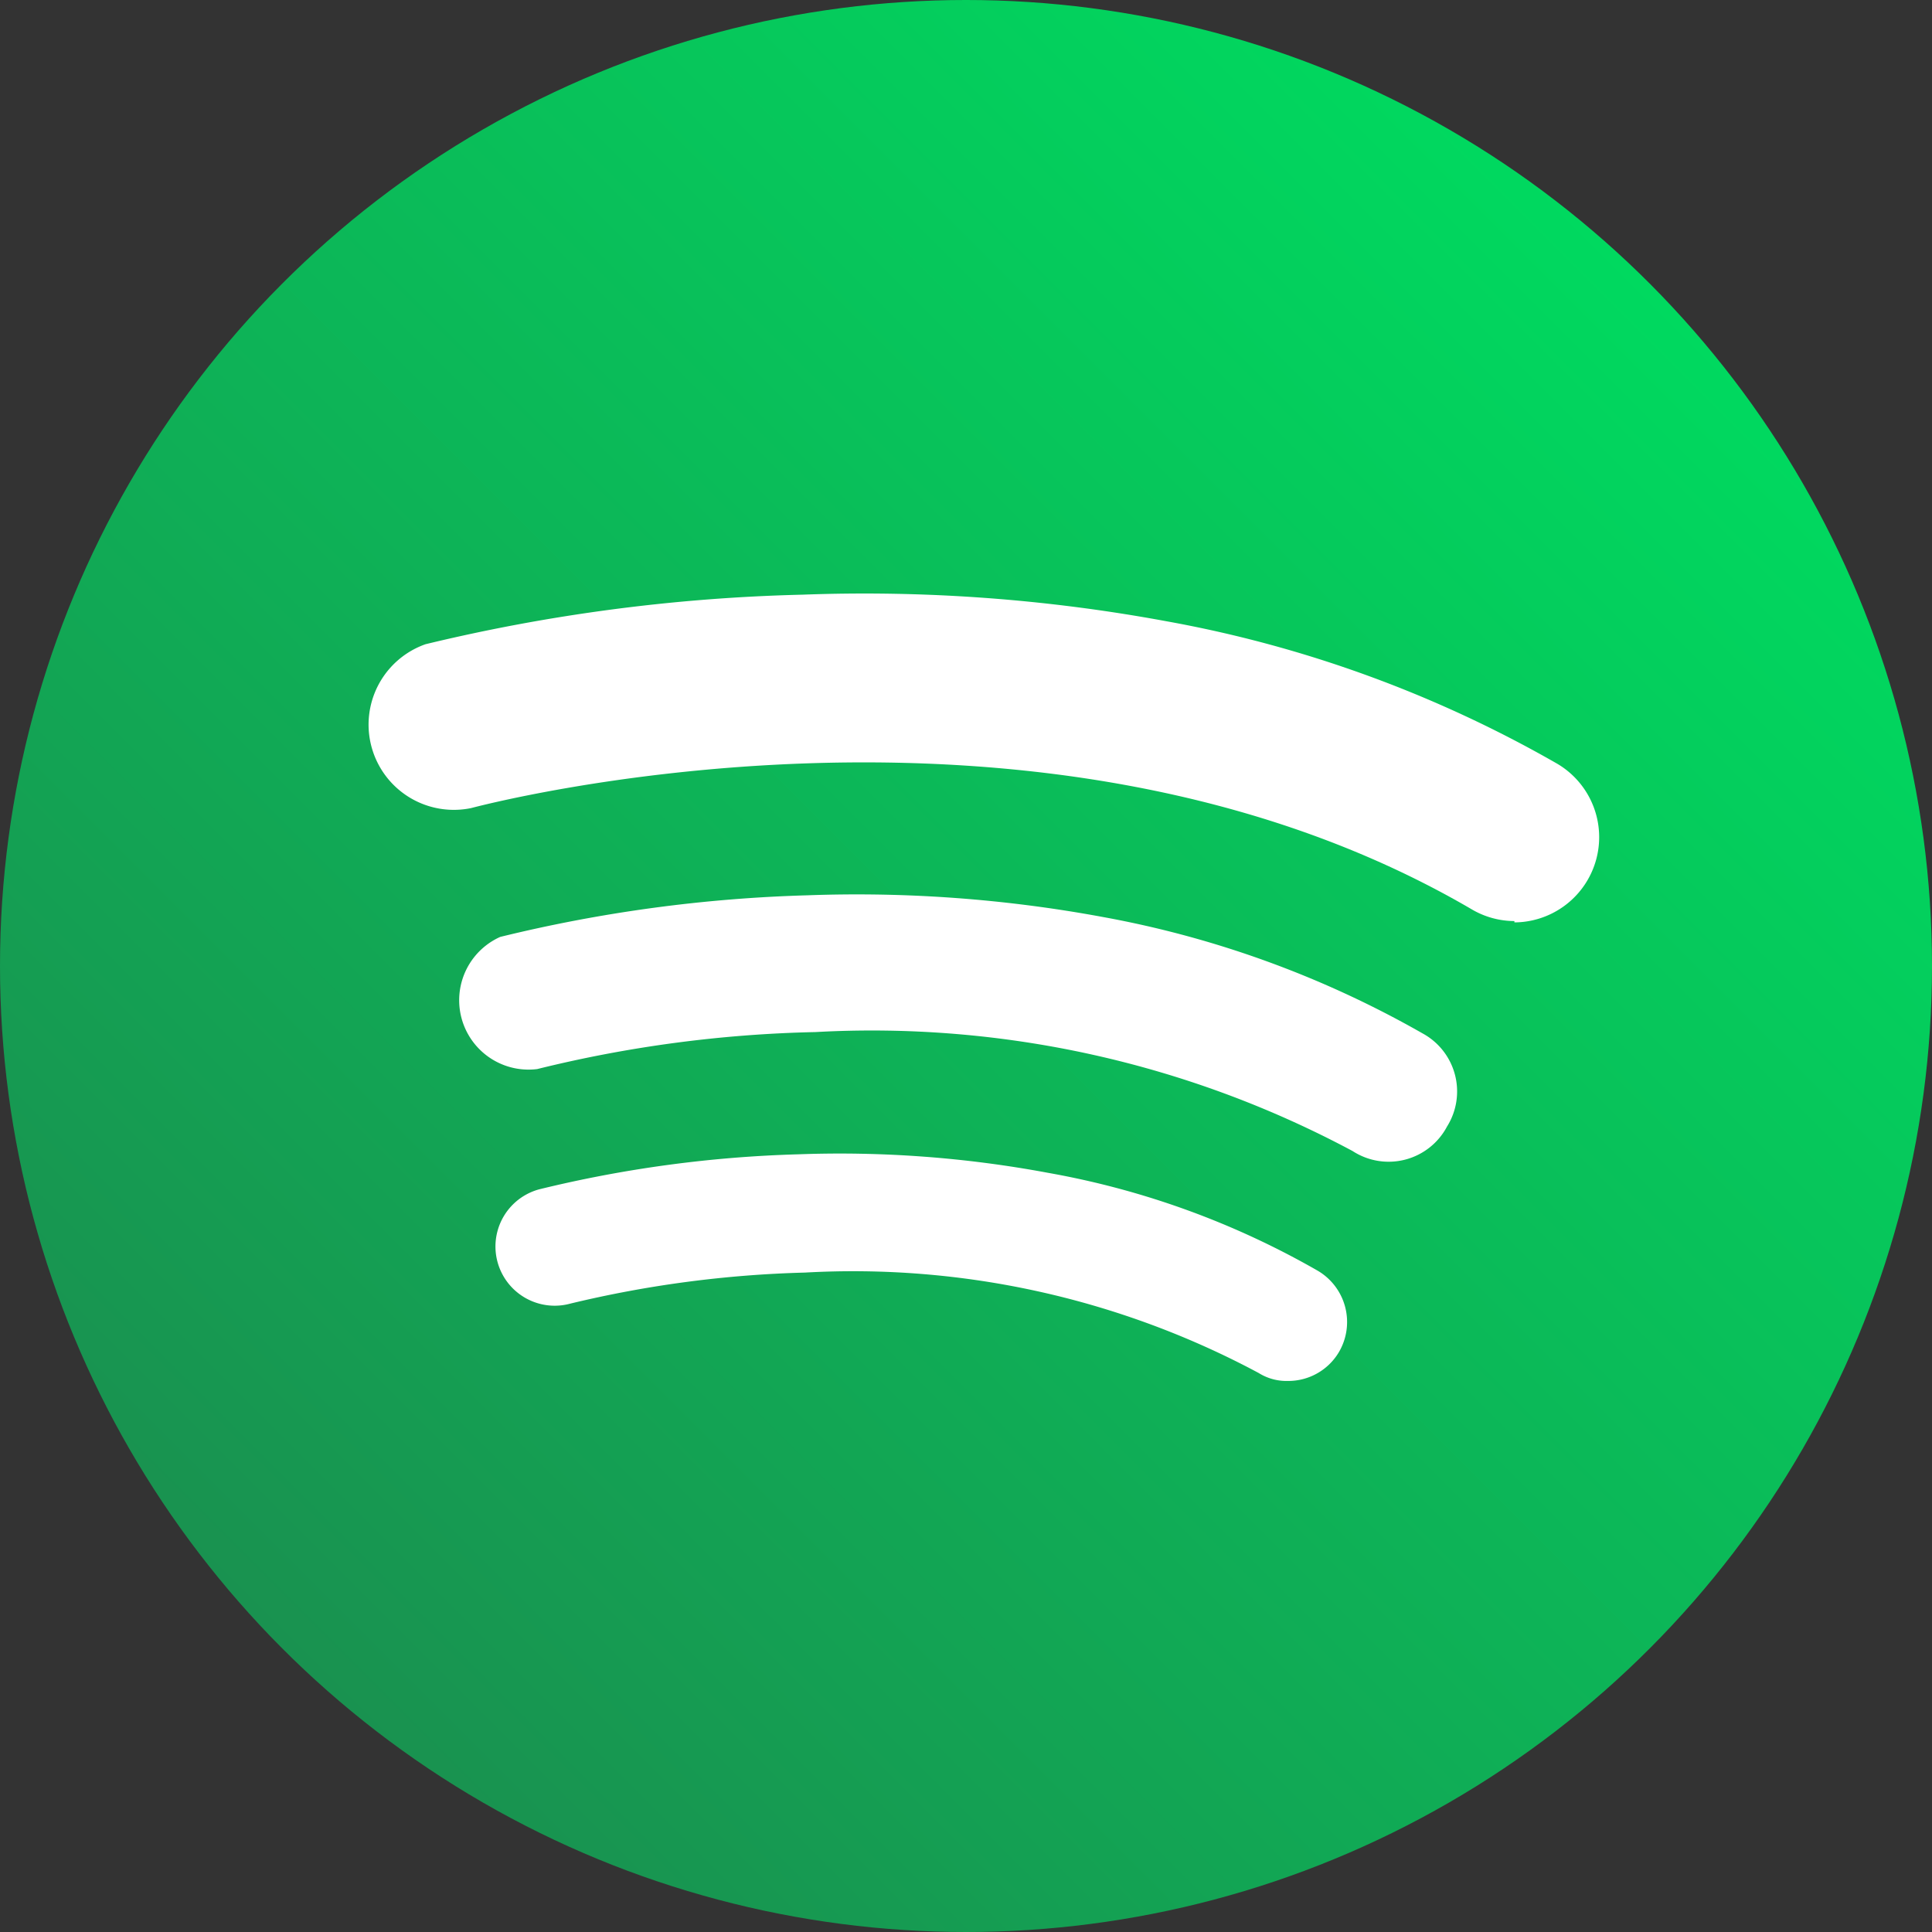
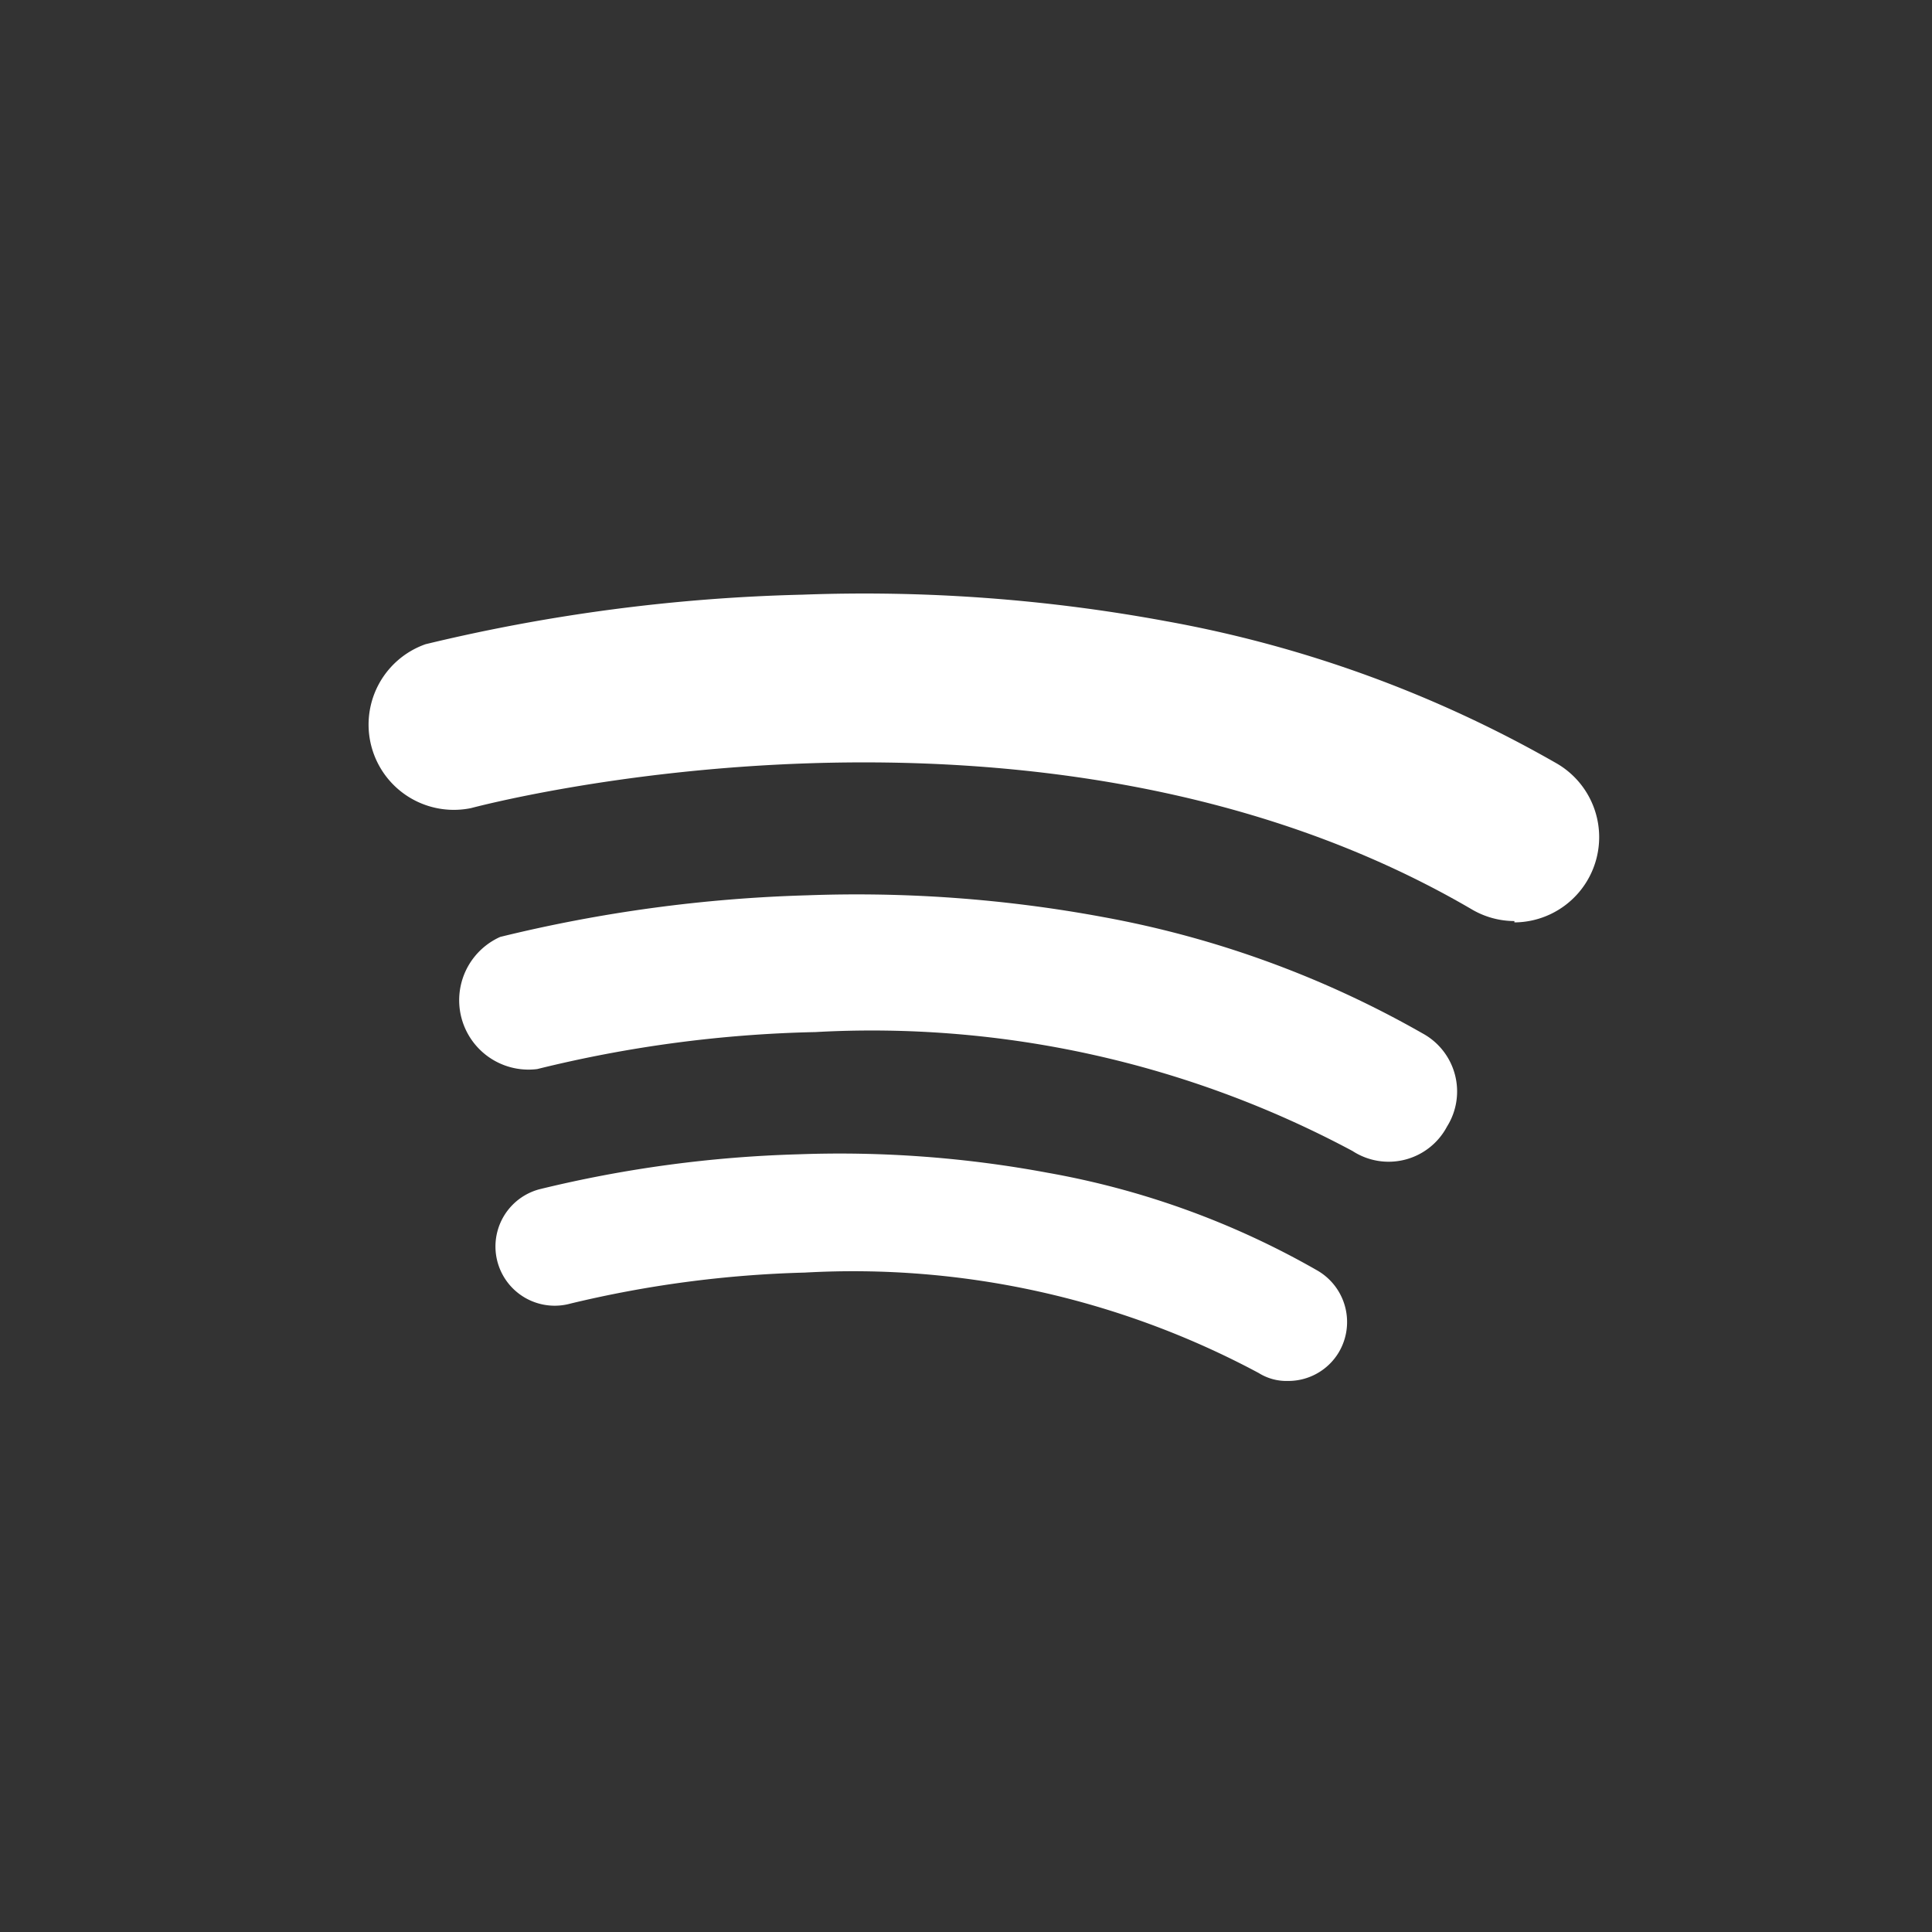
<svg xmlns="http://www.w3.org/2000/svg" viewBox="0 0 29.24 29.24">
  <rect x="0" y="0" width="29.24" height="29.24" fill="#333333" stroke="none" />
  <defs>
    <style>.cls-1{fill:url(#Degradado_sin_nombre_32);}.cls-2{fill:#fff;}</style>
    <linearGradient id="Degradado_sin_nombre_32" x1="24.96" y1="4.28" x2="4.28" y2="24.96" gradientUnits="userSpaceOnUse">
      <stop offset="0" stop-color="#00d95f" />
      <stop offset="1" stop-color="#199250" />
      <stop offset="1" stop-color="#199250" />
    </linearGradient>
  </defs>
  <g id="Capa_2" data-name="Capa 2">
    <g id="ELEMENTS">
-       <circle class="cls-1" cx="14.62" cy="14.62" r="14.62" />
      <path class="cls-2" d="M20.26,20.47a.89.89,0,0,1-.77.43.79.79,0,0,1-.44-.12,13,13,0,0,0-6.87-1.52,17,17,0,0,0-3.55.47A.89.89,0,1,1,8.16,18a18.69,18.69,0,0,1,3.92-.53,17.17,17.17,0,0,1,3.78.28,12.63,12.63,0,0,1,4.08,1.48A.9.9,0,0,1,20.26,20.47Z" />
      <path class="cls-2" d="M21.9,17.05a1,1,0,0,1-1.43.37,15.42,15.42,0,0,0-8.13-1.8,19.18,19.18,0,0,0-4.21.56,1.05,1.05,0,0,1-.56-2,22.11,22.11,0,0,1,4.65-.63,20.43,20.43,0,0,1,4.48.33,15.28,15.28,0,0,1,4.83,1.76A1,1,0,0,1,21.9,17.05Z" />
      <path class="cls-2" d="M22.92,13.94a1.28,1.28,0,0,1-.65-.18C15.71,9.93,7.21,12.21,7.13,12.23a1.29,1.29,0,0,1-.69-2.48A27,27,0,0,1,12.15,9a25.09,25.09,0,0,1,5.49.4,18.47,18.47,0,0,1,5.93,2.16,1.29,1.29,0,0,1-.65,2.4Z" />
    </g>
  </g>
</svg>